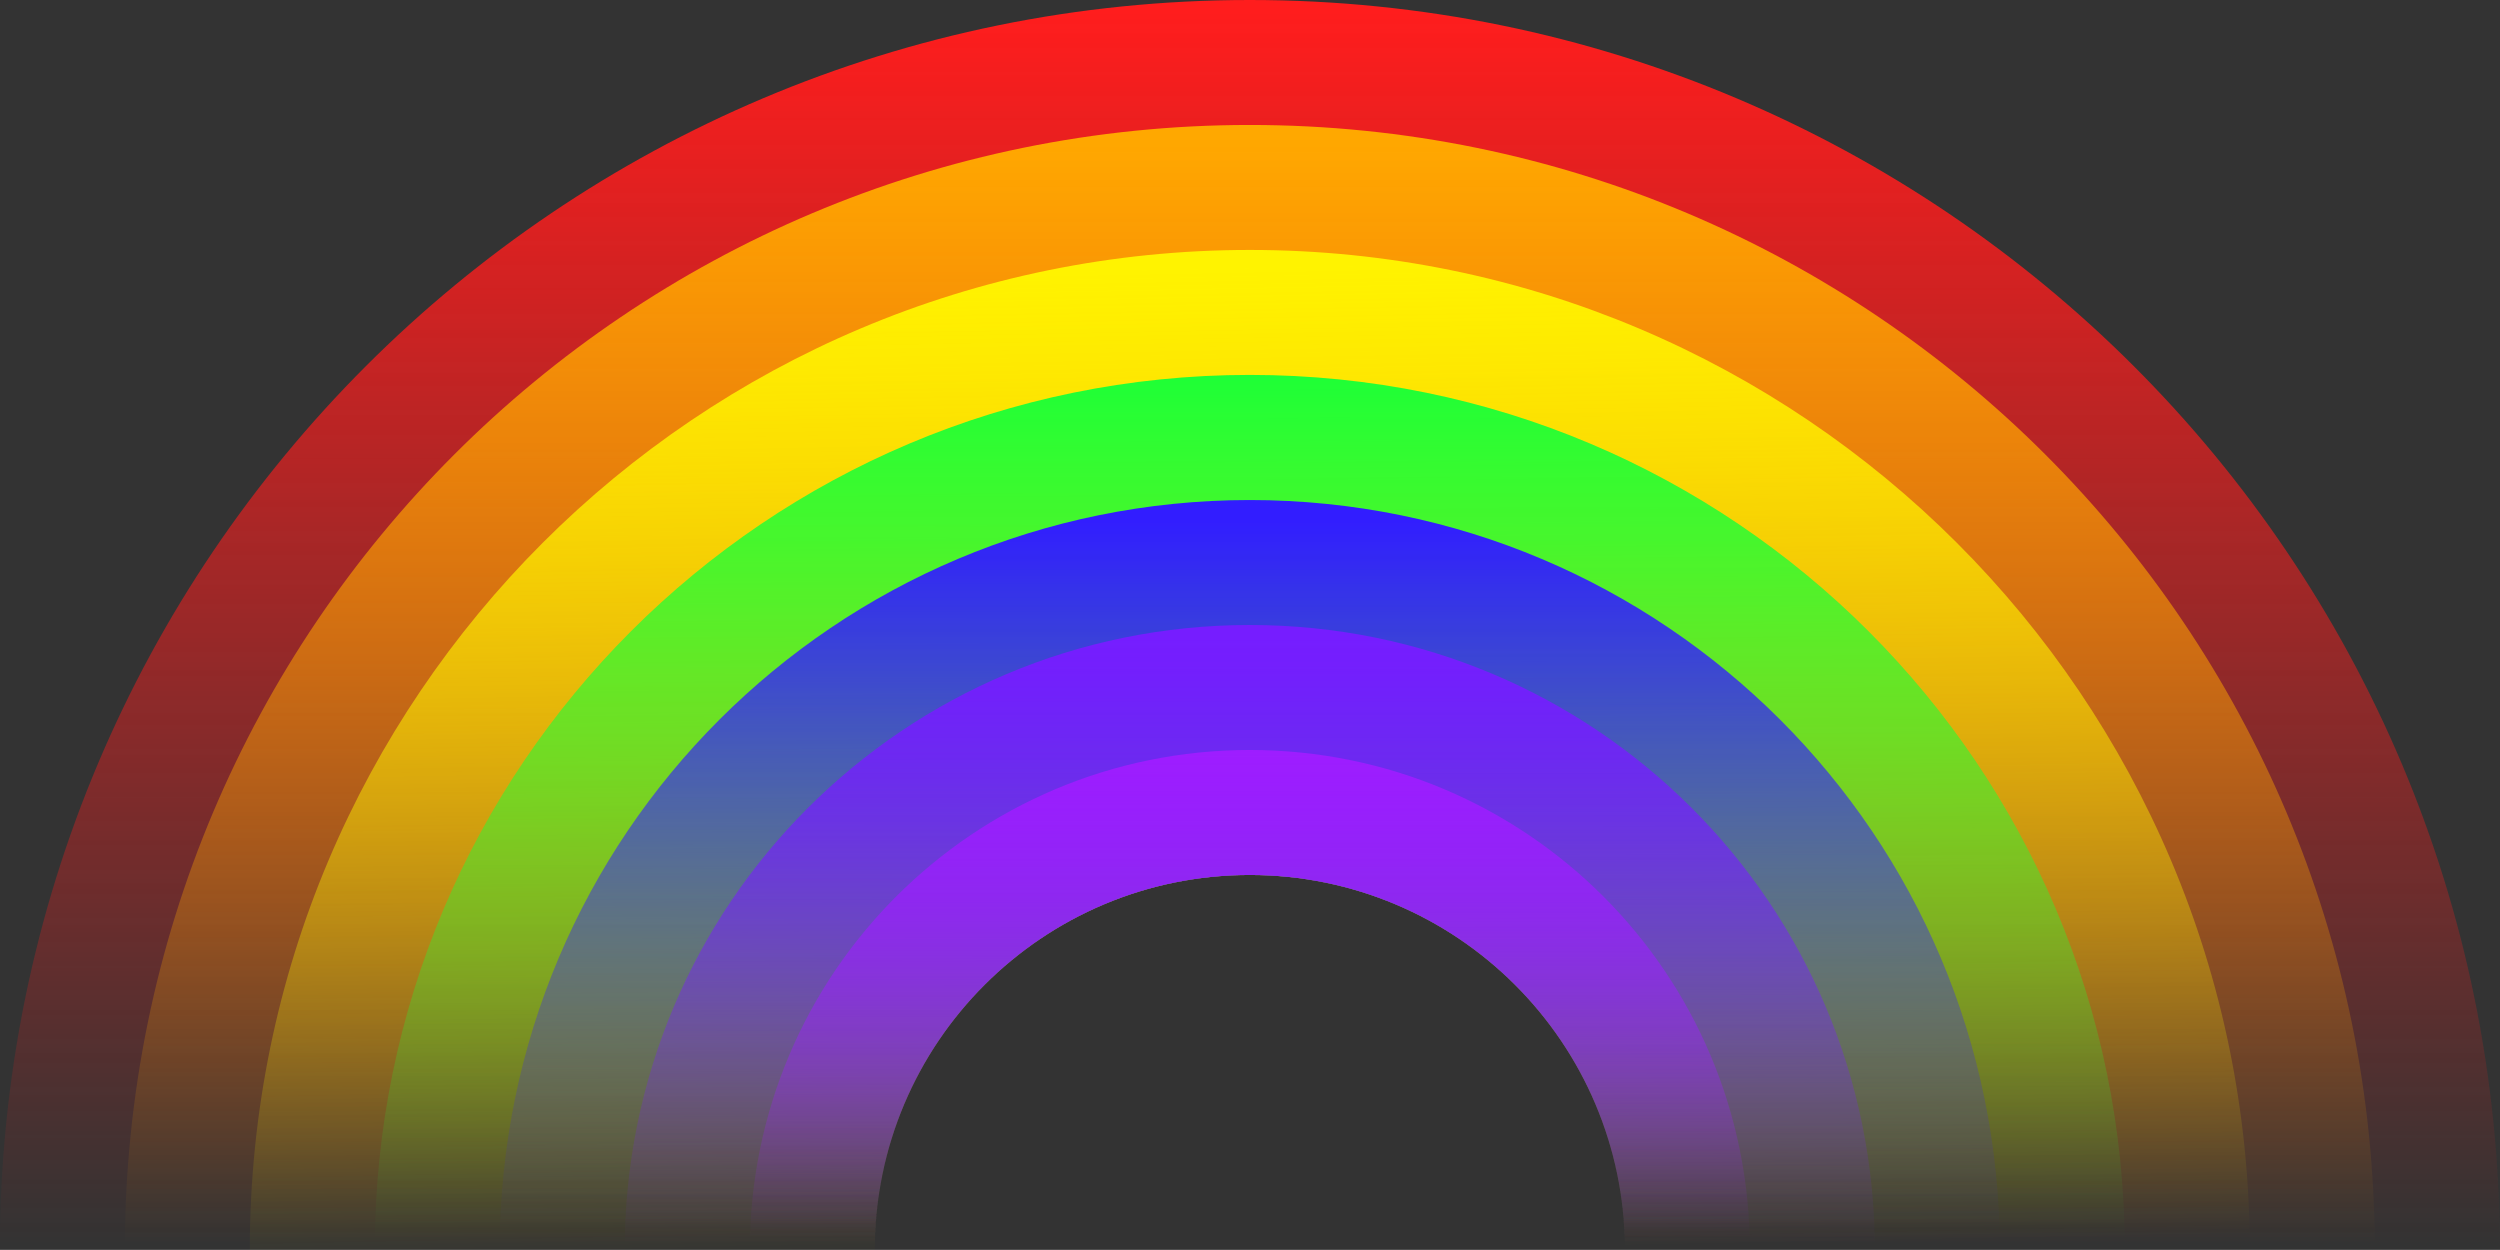
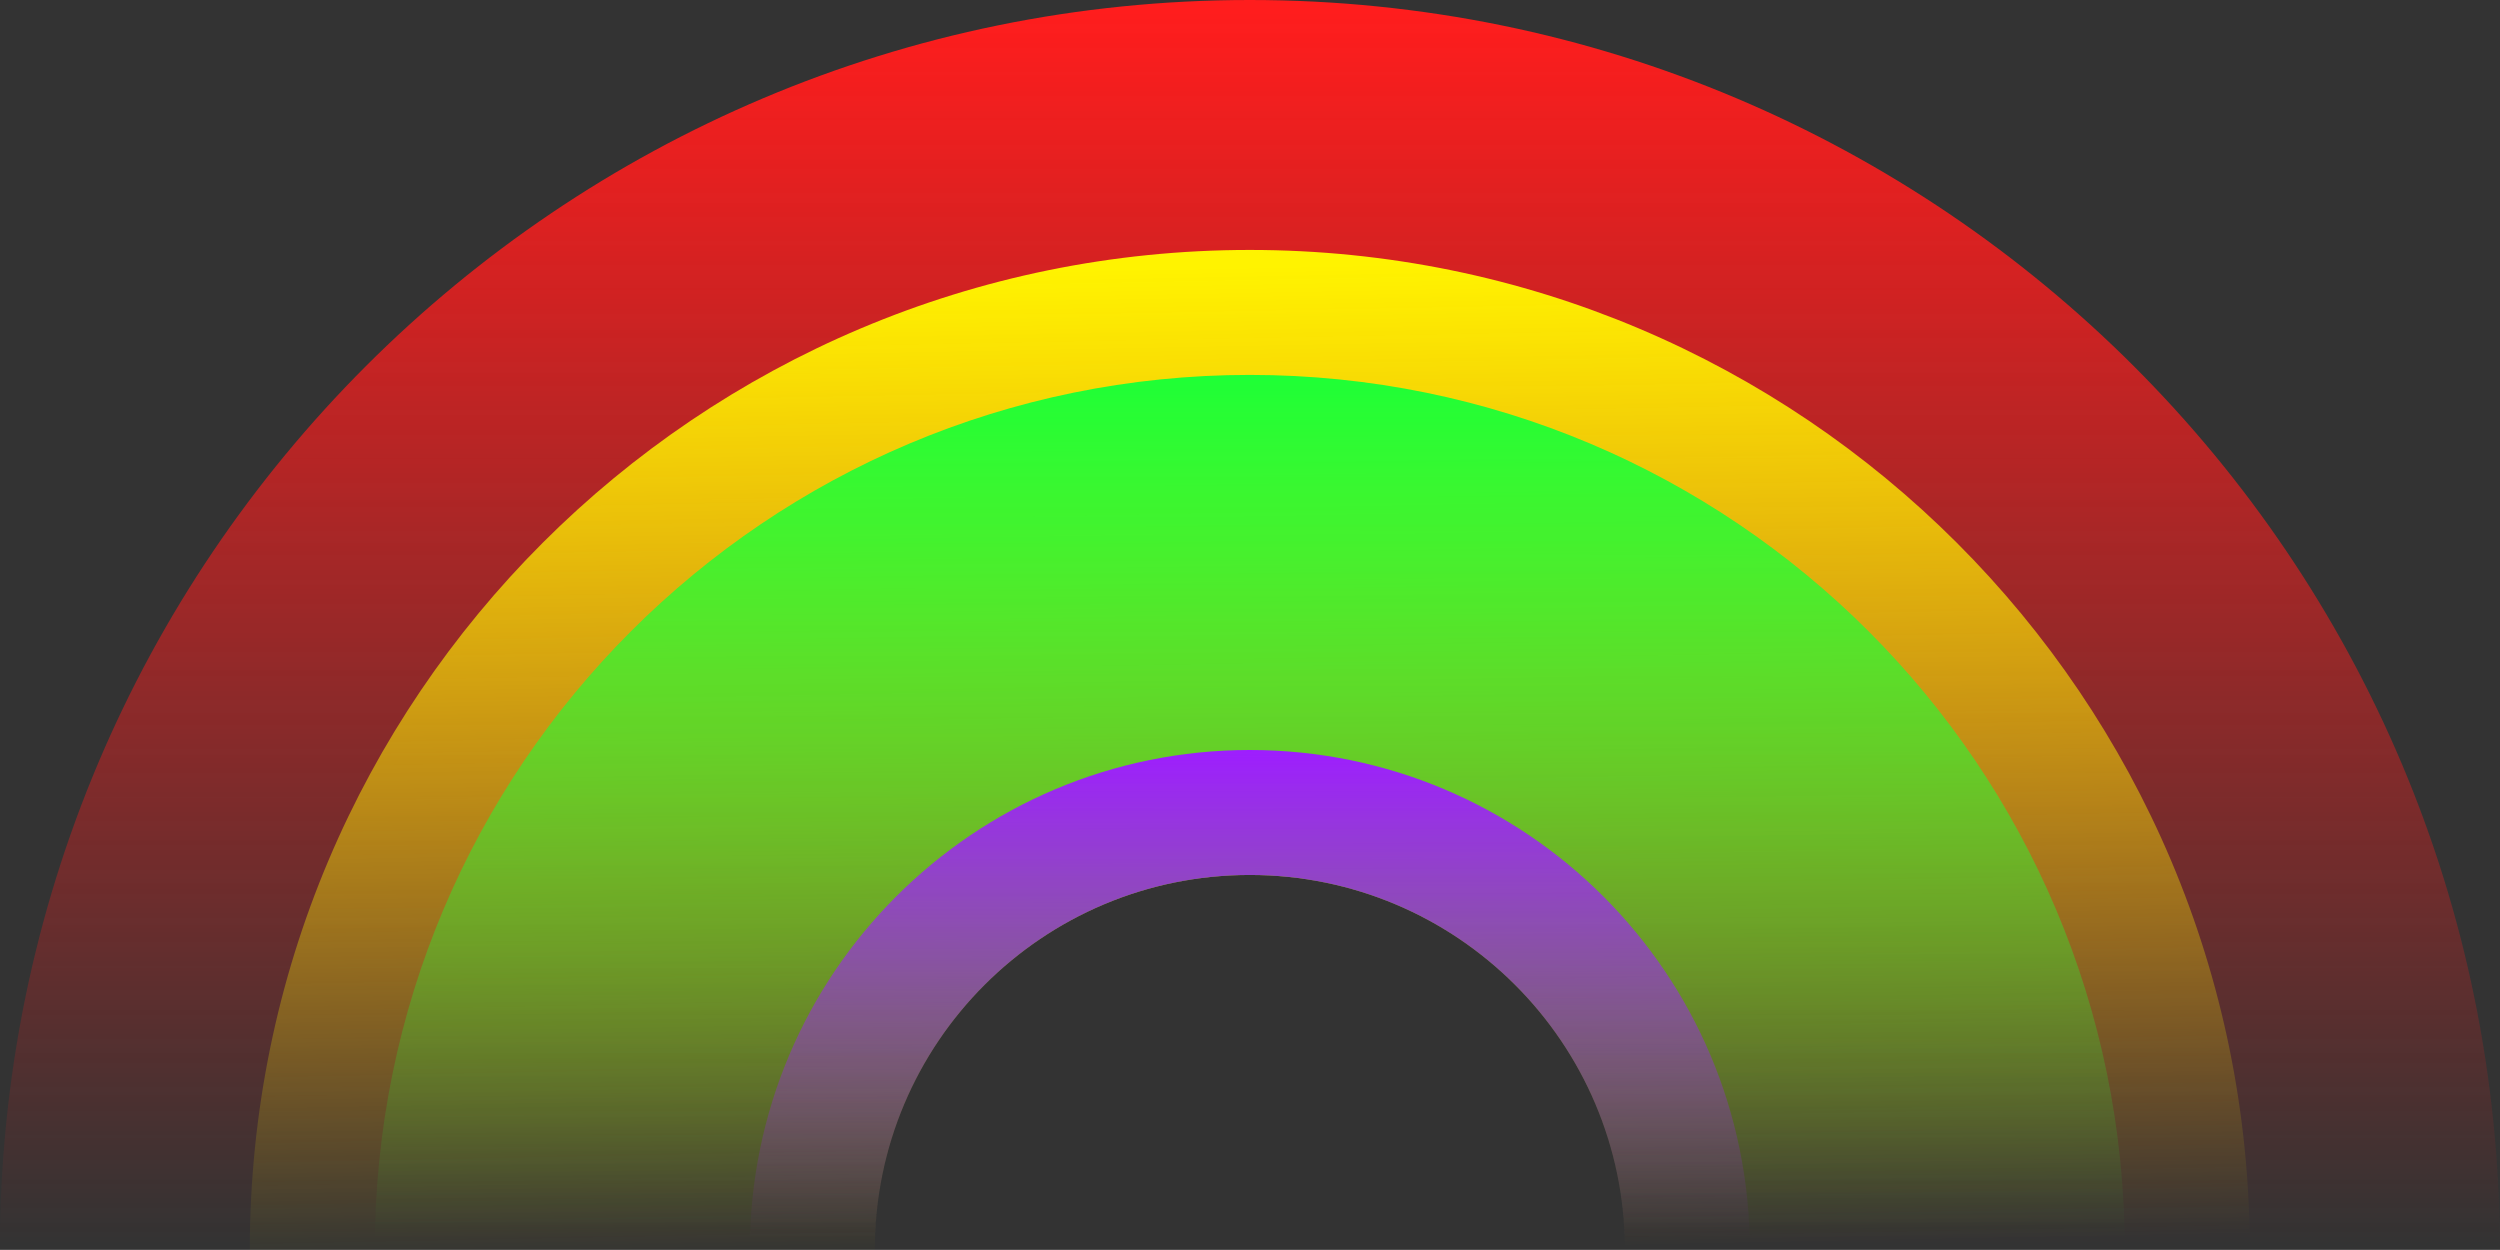
<svg xmlns="http://www.w3.org/2000/svg" viewBox="0 0 485.72 242.84">
  <rect x="0" y="0" width="485.72" height="242.84" fill="#333333" stroke="none" />
  <defs>
    <linearGradient id="a" y2="439.46" gradientUnits="userSpaceOnUse" x2="1207.6" y1="200.03" x1="1207.6">
      <stop offset="0" stop-color="#ff1d1d" />
      <stop offset="1" stop-color="#ff1d1d" stop-opacity="0" />
    </linearGradient>
    <linearGradient id="b" y2="439.35" gradientUnits="userSpaceOnUse" x2="1072.8" y1="224.36" x1="1072.8">
      <stop offset="0" stop-color="#ffa800" />
      <stop offset="1" stop-color="#ffa800" stop-opacity="0" />
    </linearGradient>
    <linearGradient id="c" y2="441.78" gradientUnits="userSpaceOnUse" x2="1091" y1="250.01" x1="1087.3">
      <stop offset="0" stop-color="#fff300" />
      <stop offset="1" stop-color="#fff300" stop-opacity="0" />
    </linearGradient>
    <linearGradient id="d" y2="438.14" gradientUnits="userSpaceOnUse" x2="1083.7" y1="270.17" x1="1083.7">
      <stop offset="0" stop-color="#1dff36" />
      <stop offset="1" stop-color="#1dff36" stop-opacity="0" />
    </linearGradient>
    <linearGradient id="e" y2="436.94" gradientUnits="userSpaceOnUse" x2="1069.1" y1="298.53" x1="1069.1">
      <stop offset="0" stop-color="#321dff" />
      <stop offset="1" stop-color="#321dff" stop-opacity="0" />
    </linearGradient>
    <linearGradient id="f" y2="439.37" gradientUnits="userSpaceOnUse" x2="1071.5" y1="321.56" x1="1071.5">
      <stop offset="0" stop-color="#761dff" />
      <stop offset="1" stop-color="#761dff" stop-opacity="0" />
    </linearGradient>
    <linearGradient id="g" y2="438.16" gradientUnits="userSpaceOnUse" x2="1057" y1="343.28" x1="1057">
      <stop offset="0" stop-color="#9e1dff" />
      <stop offset="1" stop-color="#9e1dff" stop-opacity="0" />
    </linearGradient>
  </defs>
  <path d="M1039.9 440.59c0-40.238 32.606-72.844 72.844-72.844s72.875 32.606 72.875 72.844m-72.875-242.84c-134.13 0-242.84 108.72-242.84 242.84h485.72c0-134.13-108.75-242.84-242.87-242.84z" fill="url(#a)" transform="translate(-869.93 -197.75)" />
-   <path d="M1039.9 440.59c0-40.238 32.606-72.844 72.844-72.844s72.875 32.606 72.875 72.844m-72.875-218.56c-120.71 0-218.56 97.849-218.56 218.56h437.13c0-120.71-97.849-218.56-218.56-218.56z" fill="url(#b)" transform="translate(-869.93 -197.75)" />
  <path d="M1039.9 440.59c0-40.238 32.606-72.844 72.844-72.844s72.875 32.606 72.875 72.844m-72.875-194.28c-107.3 0-194.28 86.98-194.28 194.28h388.56c0-107.3-86.98-194.28-194.28-194.28z" fill="url(#c)" transform="translate(-869.93 -197.75)" />
  <path d="M1039.9 440.59c0-40.238 32.606-72.844 72.844-72.844s72.875 32.606 72.875 72.844m-72.875-170c-93.888 0-170 76.112-170 170h340c0-93.888-76.112-170-170-170z" fill="url(#d)" transform="translate(-869.93 -197.75)" />
-   <path d="M1039.9 440.59c0-40.238 32.606-72.844 72.844-72.844s72.875 32.606 72.875 72.844m-72.875-145.69c-80.476 0-145.72 65.212-145.72 145.69h291.44c0-80.476-65.243-145.69-145.72-145.69z" fill="url(#e)" transform="translate(-869.93 -197.75)" />
-   <path d="M1039.9 440.59c0-40.238 32.606-72.844 72.844-72.844s72.875 32.606 72.875 72.844m-72.875-121.41c-67.063 0-121.44 54.343-121.44 121.41h242.88c0-67.063-54.374-121.41-121.44-121.41z" fill="url(#f)" transform="translate(-869.93 -197.75)" />
  <path d="M1039.9 440.59c0-40.238 32.606-72.844 72.844-72.844s72.875 32.606 72.875 72.844m-72.875-97.125c-53.65 0-97.125 43.474-97.125 97.125h194.28c0-53.651-43.506-97.125-97.156-97.125z" fill="url(#g)" transform="translate(-869.93 -197.75)" />
</svg>